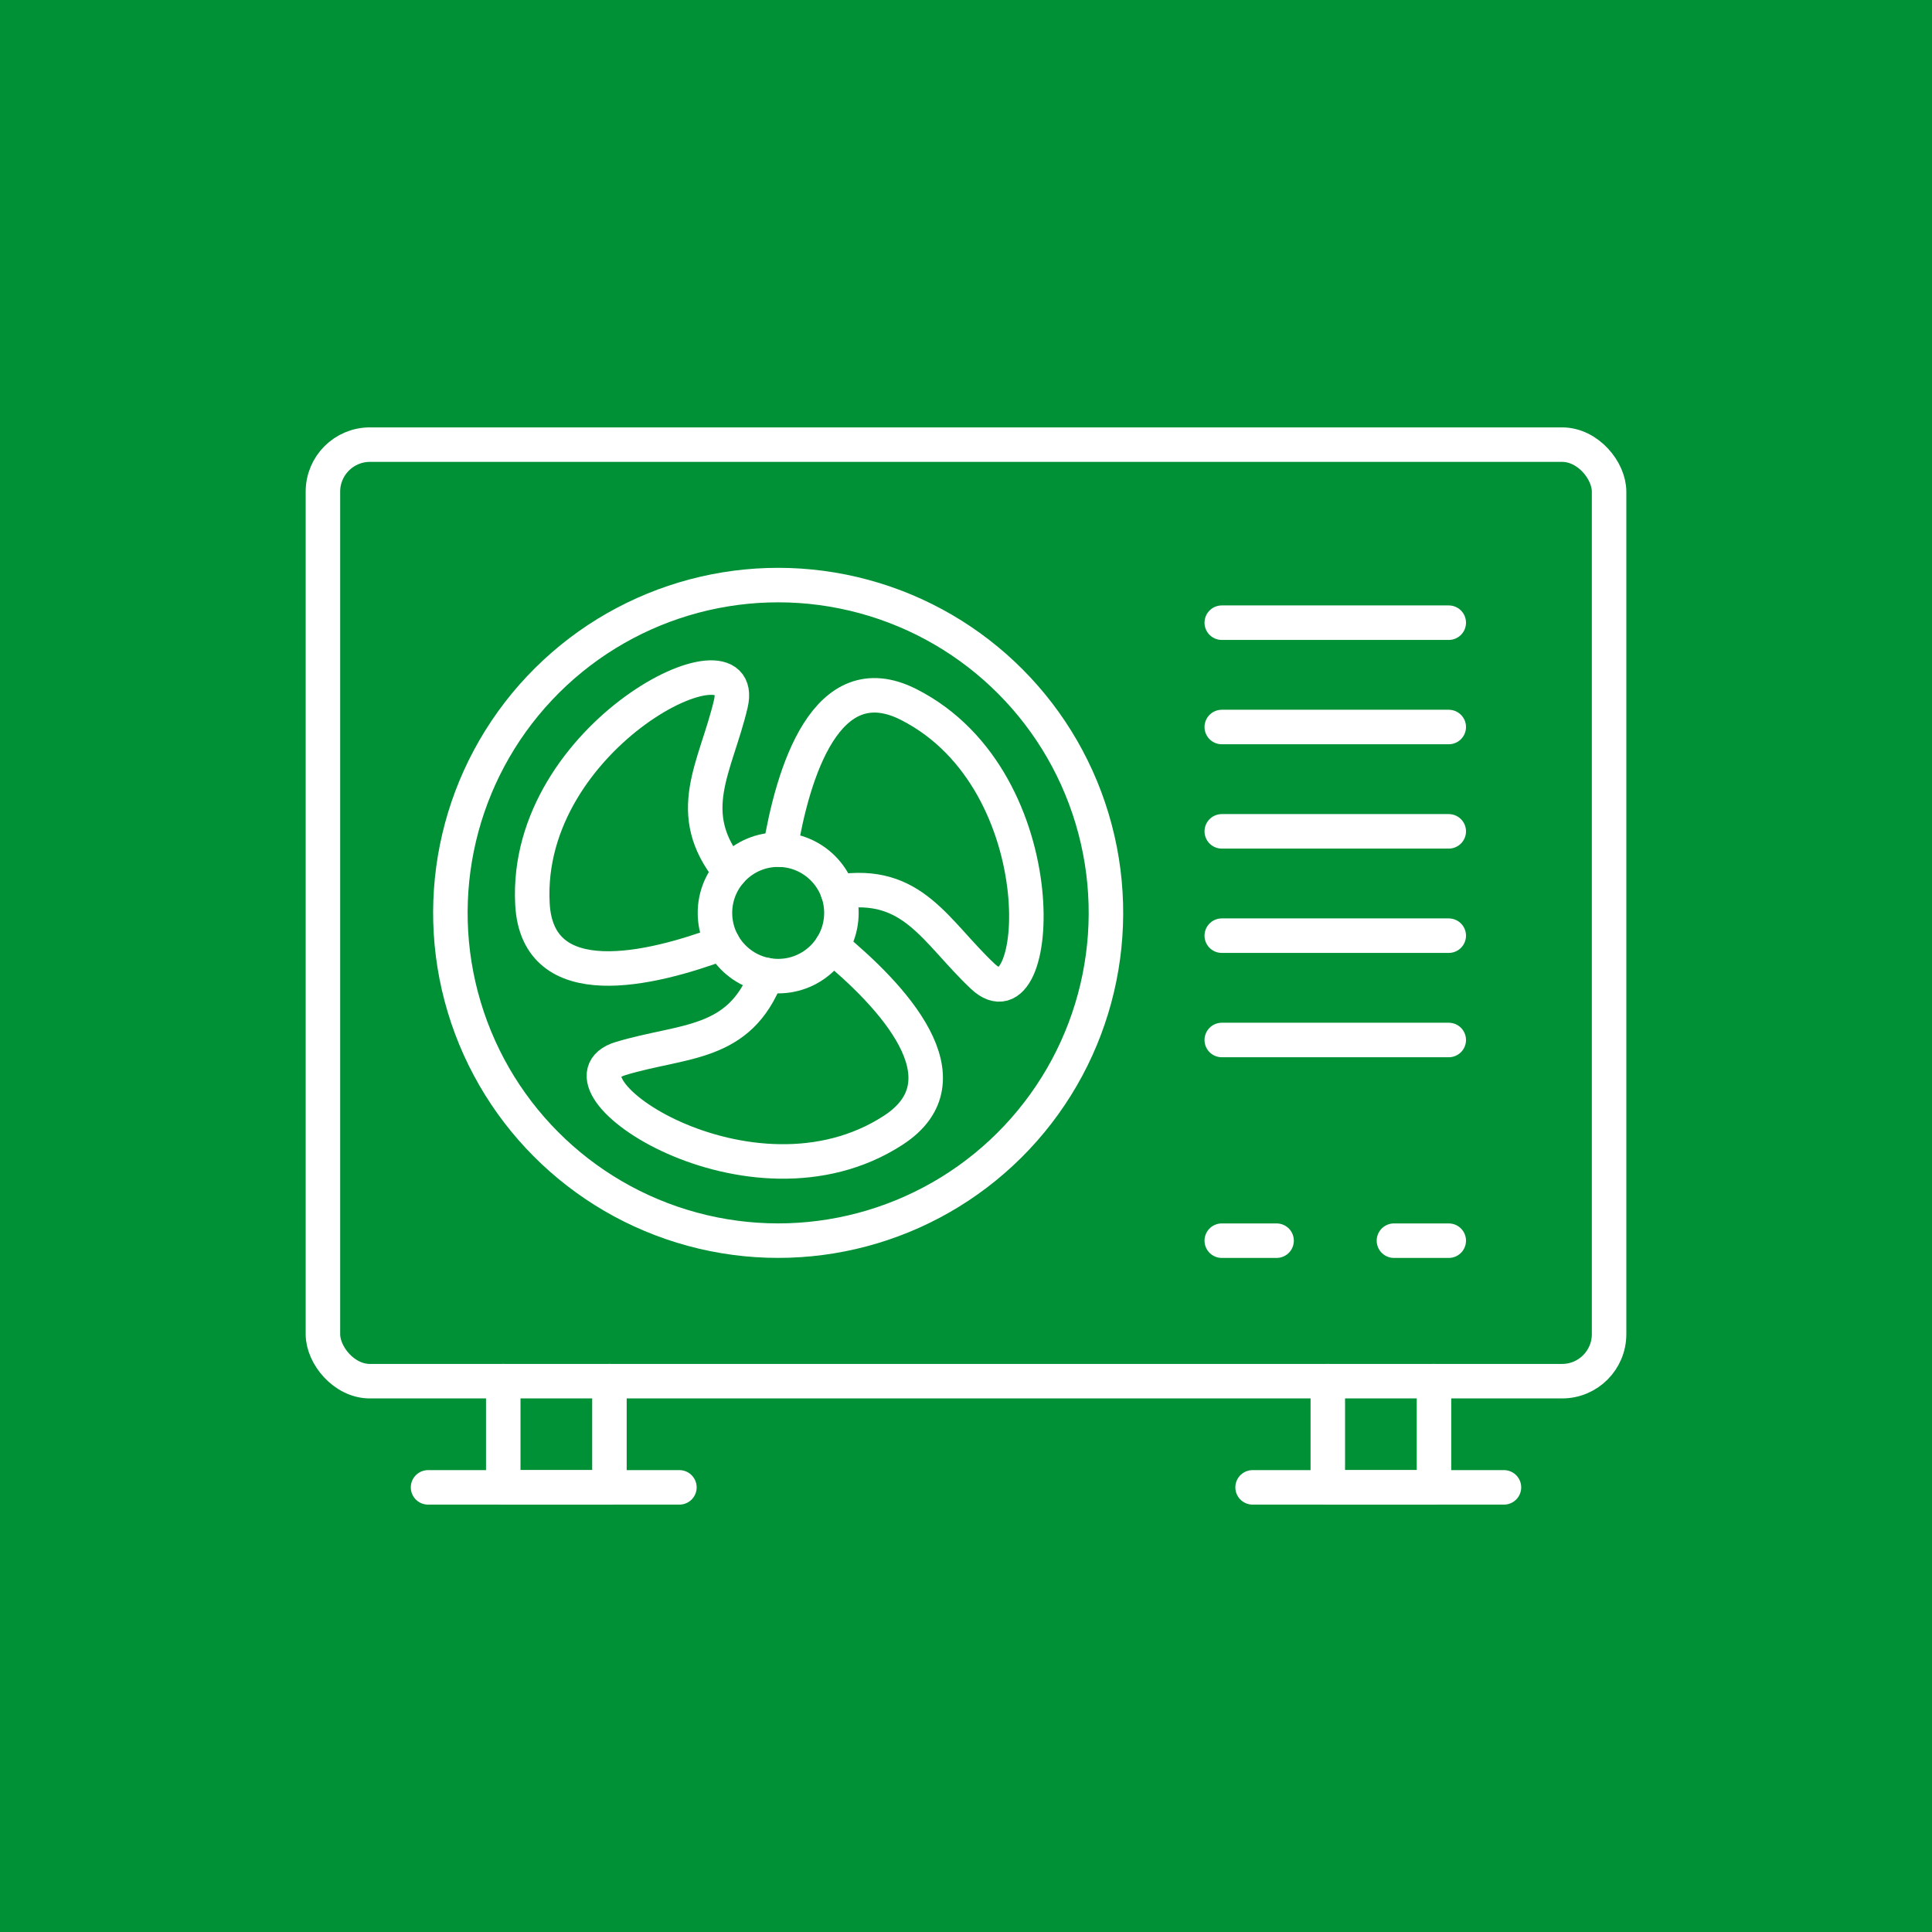
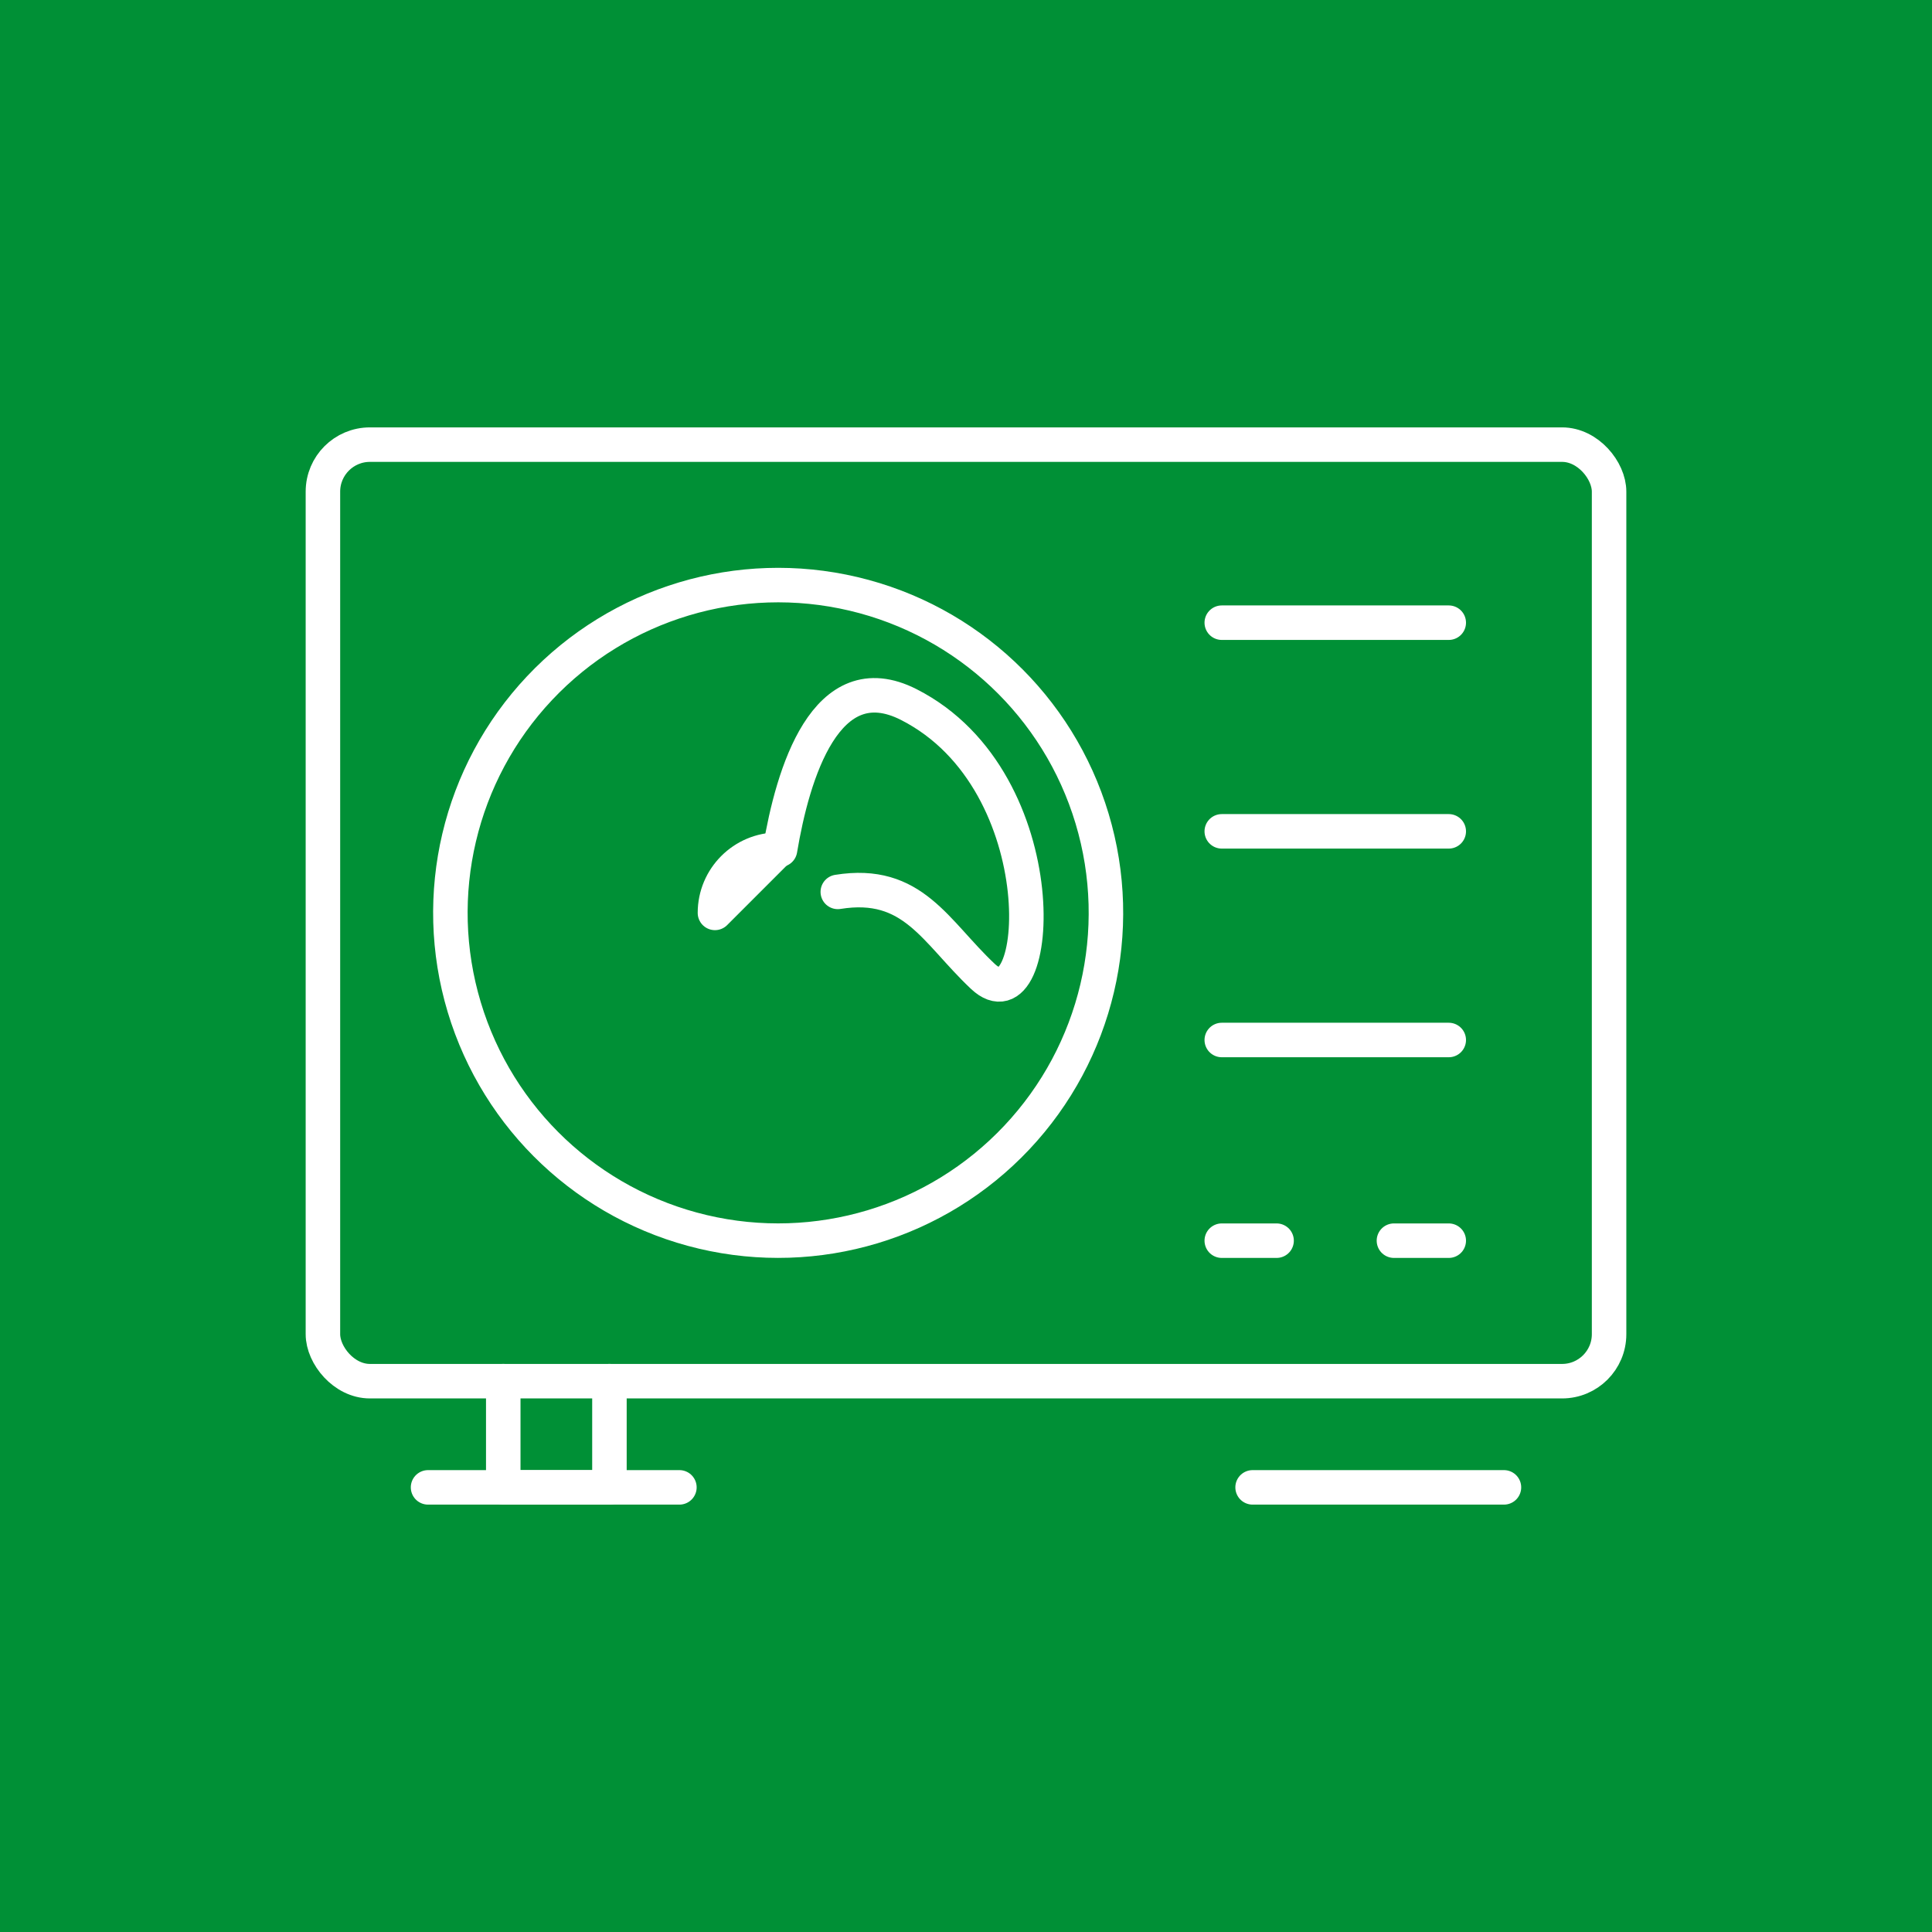
<svg xmlns="http://www.w3.org/2000/svg" id="Ebene_1" data-name="Ebene 1" width="700" height="700" viewBox="0 0 700 700">
  <defs>
    <style>
      .cls-1 {
        fill: #009036;
        stroke-width: 0px;
      }

      .cls-2 {
        fill: none;
        stroke: #fff;
        stroke-linecap: round;
        stroke-linejoin: round;
        stroke-width: 12.5px;
      }
    </style>
  </defs>
  <g id="Ebene_1-2" data-name="Ebene 1">
    <rect class="cls-1" width="700" height="700" />
  </g>
  <g>
    <rect class="cls-2" x="117" y="161.1" width="466" height="339.33" rx="17.03" ry="17.03" />
    <circle class="cls-2" cx="281.95" cy="330.76" r="118.76" transform="translate(-104.74 529.18) rotate(-76.72)" />
    <path class="cls-2" d="M282.62,307.87c4.58-27.44,16.57-67.91,46.68-52.58,54.93,27.97,48.29,118.69,26.82,98.48-17.29-16.27-25.29-35.01-52.57-30.62" />
-     <path class="cls-2" d="M301.44,342.8c21.47,17.69,50.53,48.31,22.2,66.71-51.69,33.59-126.94-17.52-98.69-26.01,22.74-6.84,42.97-4.39,52.8-30.22" />
-     <path class="cls-2" d="M261.78,341.63c-26.05,9.75-67.1,19.6-68.87-14.14-3.24-61.56,78.64-101.17,71.87-72.46-5.45,23.11-17.68,39.41-.23,60.84" />
-     <path class="cls-2" d="M259.04,330.76c0-12.65,10.26-22.91,22.91-22.91s22.91,10.26,22.91,22.91-10.25,22.91-22.91,22.91-22.91-10.26-22.91-22.91Z" />
+     <path class="cls-2" d="M259.04,330.76c0-12.65,10.26-22.91,22.91-22.91Z" />
    <line class="cls-2" x1="524.91" y1="225.61" x2="442.67" y2="225.61" />
-     <line class="cls-2" x1="524.91" y1="263.41" x2="442.67" y2="263.41" />
    <line class="cls-2" x1="524.91" y1="301.21" x2="442.67" y2="301.21" />
-     <line class="cls-2" x1="524.91" y1="339.01" x2="442.67" y2="339.01" />
    <line class="cls-2" x1="524.91" y1="376.81" x2="442.67" y2="376.81" />
    <line class="cls-2" x1="442.67" y1="449.52" x2="462.53" y2="449.52" />
    <line class="cls-2" x1="505.05" y1="449.52" x2="524.91" y2="449.52" />
    <polyline class="cls-2" points="220.81 500.42 220.81 538.9 182.34 538.9 182.34 500.42" />
    <line class="cls-2" x1="155.09" y1="538.9" x2="246.16" y2="538.9" />
-     <polyline class="cls-2" points="519.56 500.42 519.56 538.9 481.09 538.9 481.09 500.42" />
    <line class="cls-2" x1="453.84" y1="538.9" x2="544.91" y2="538.9" />
  </g>
</svg>